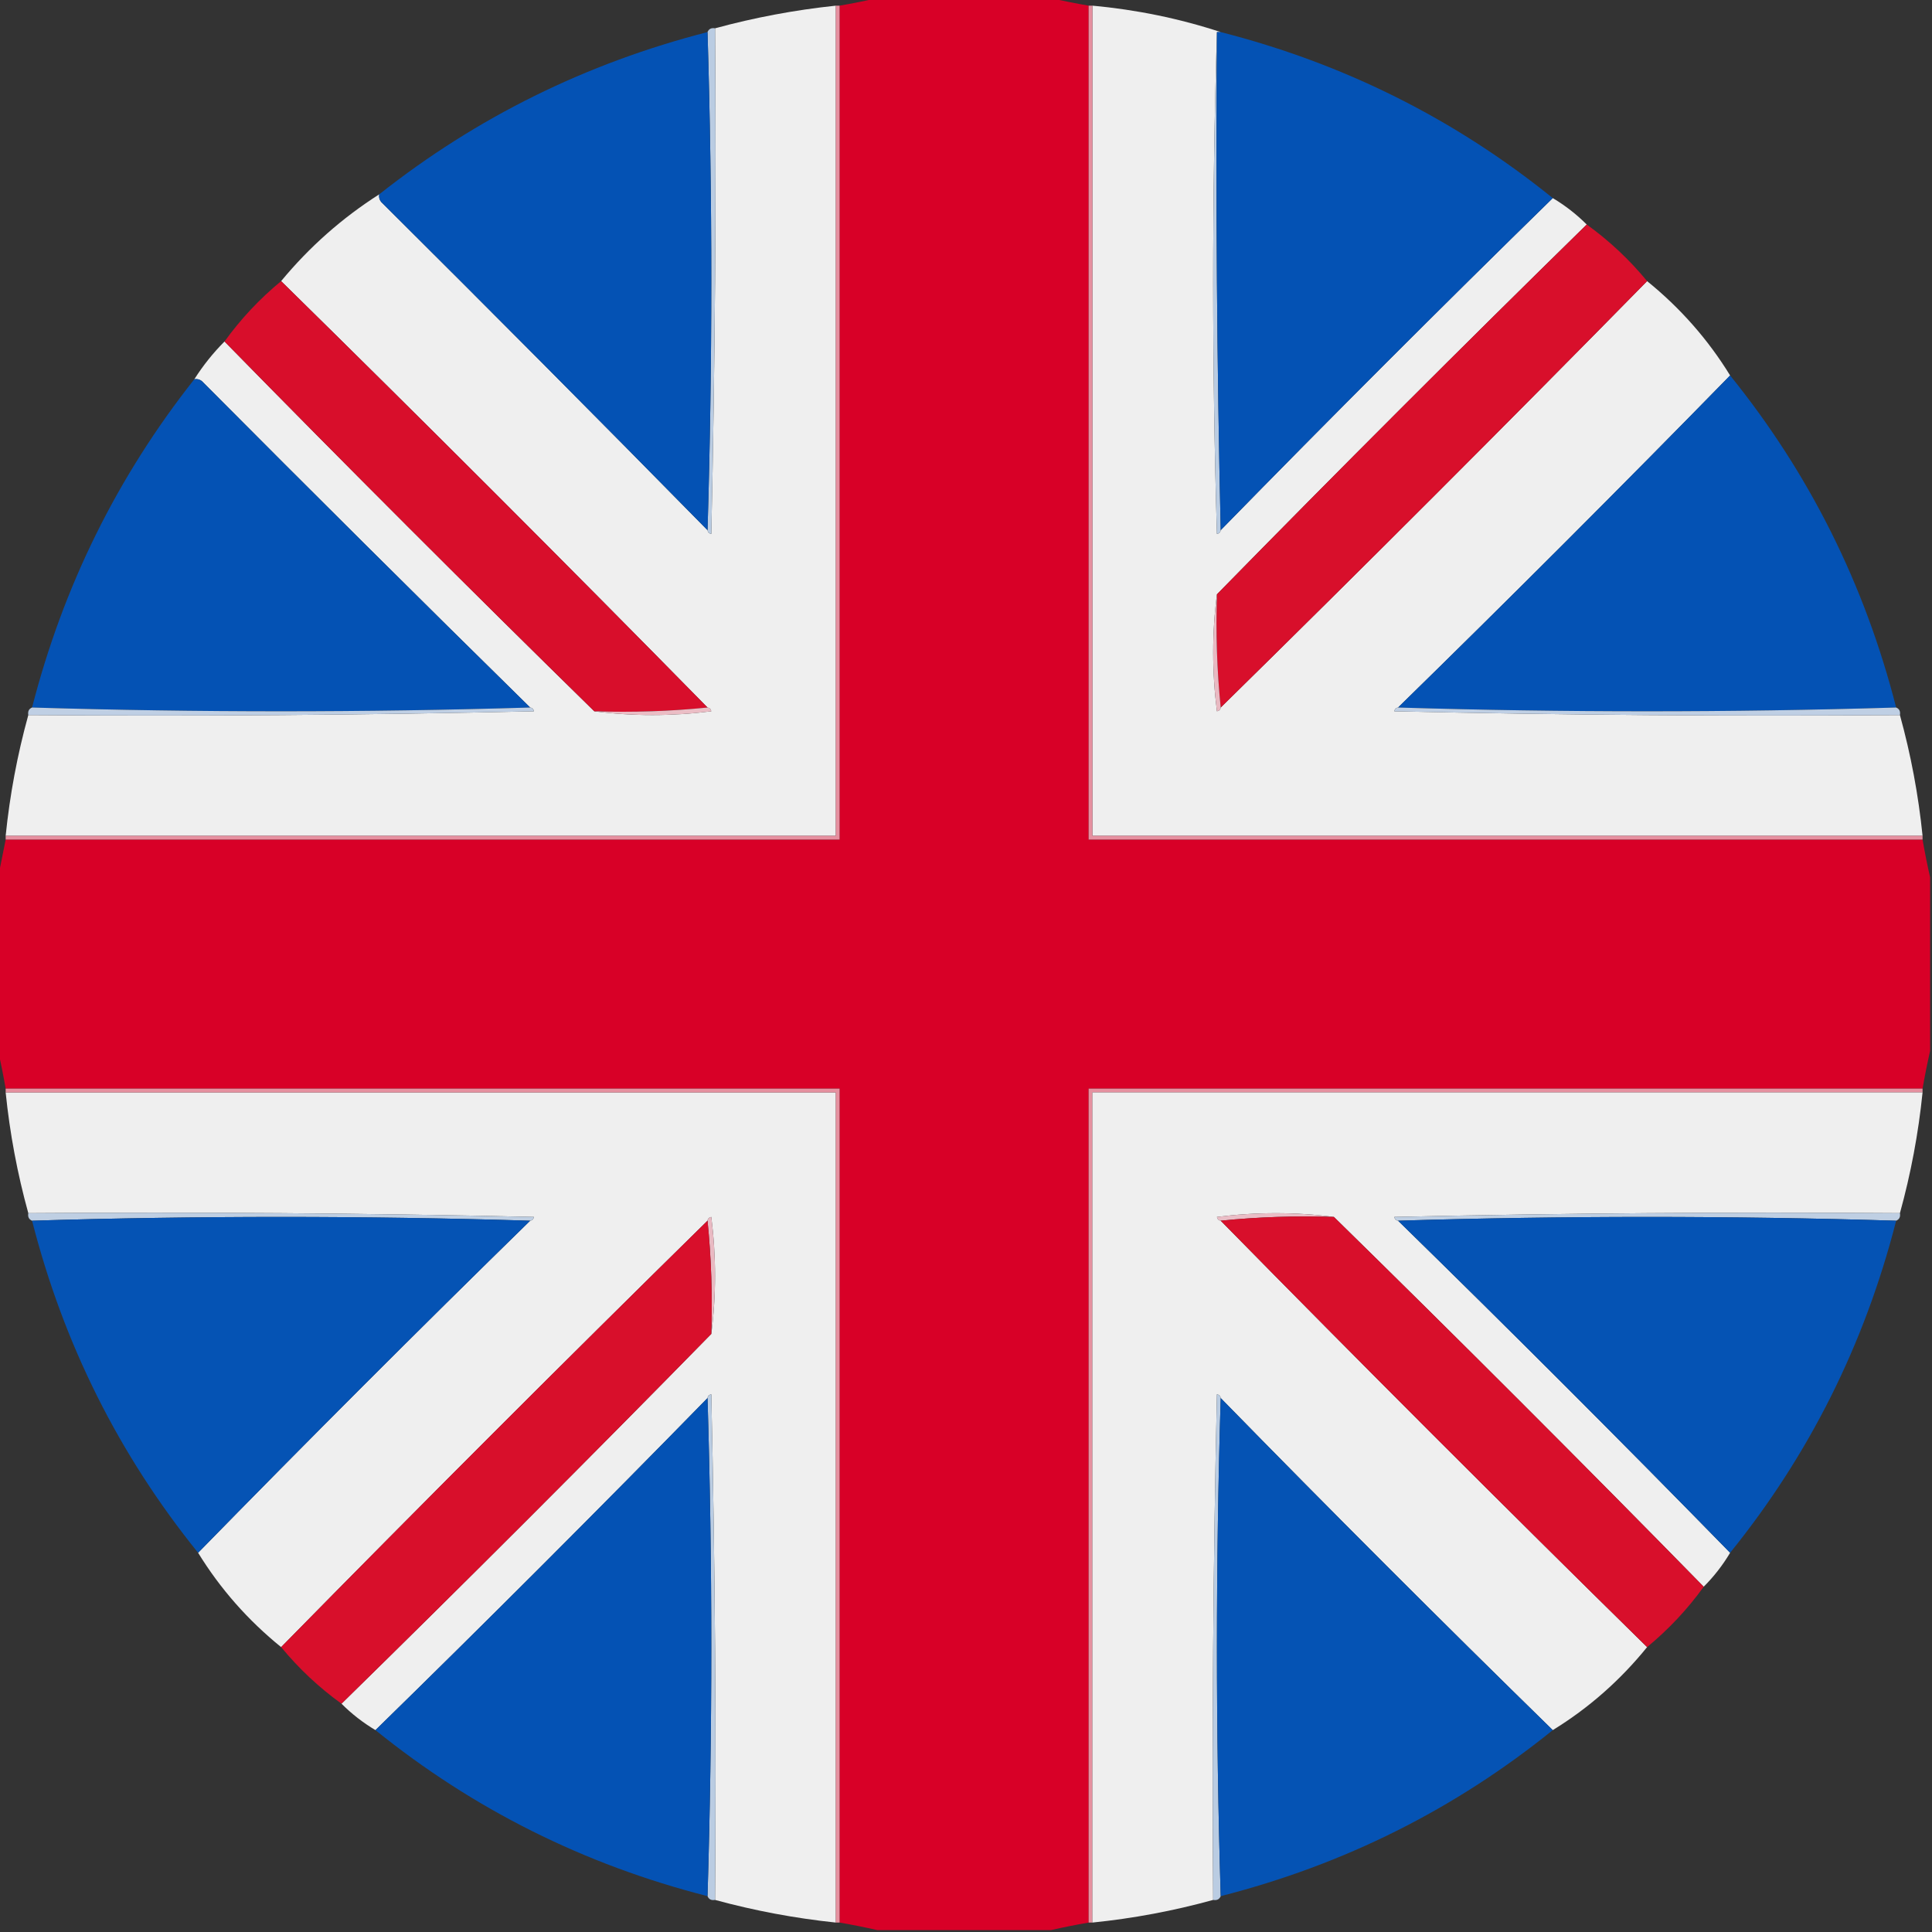
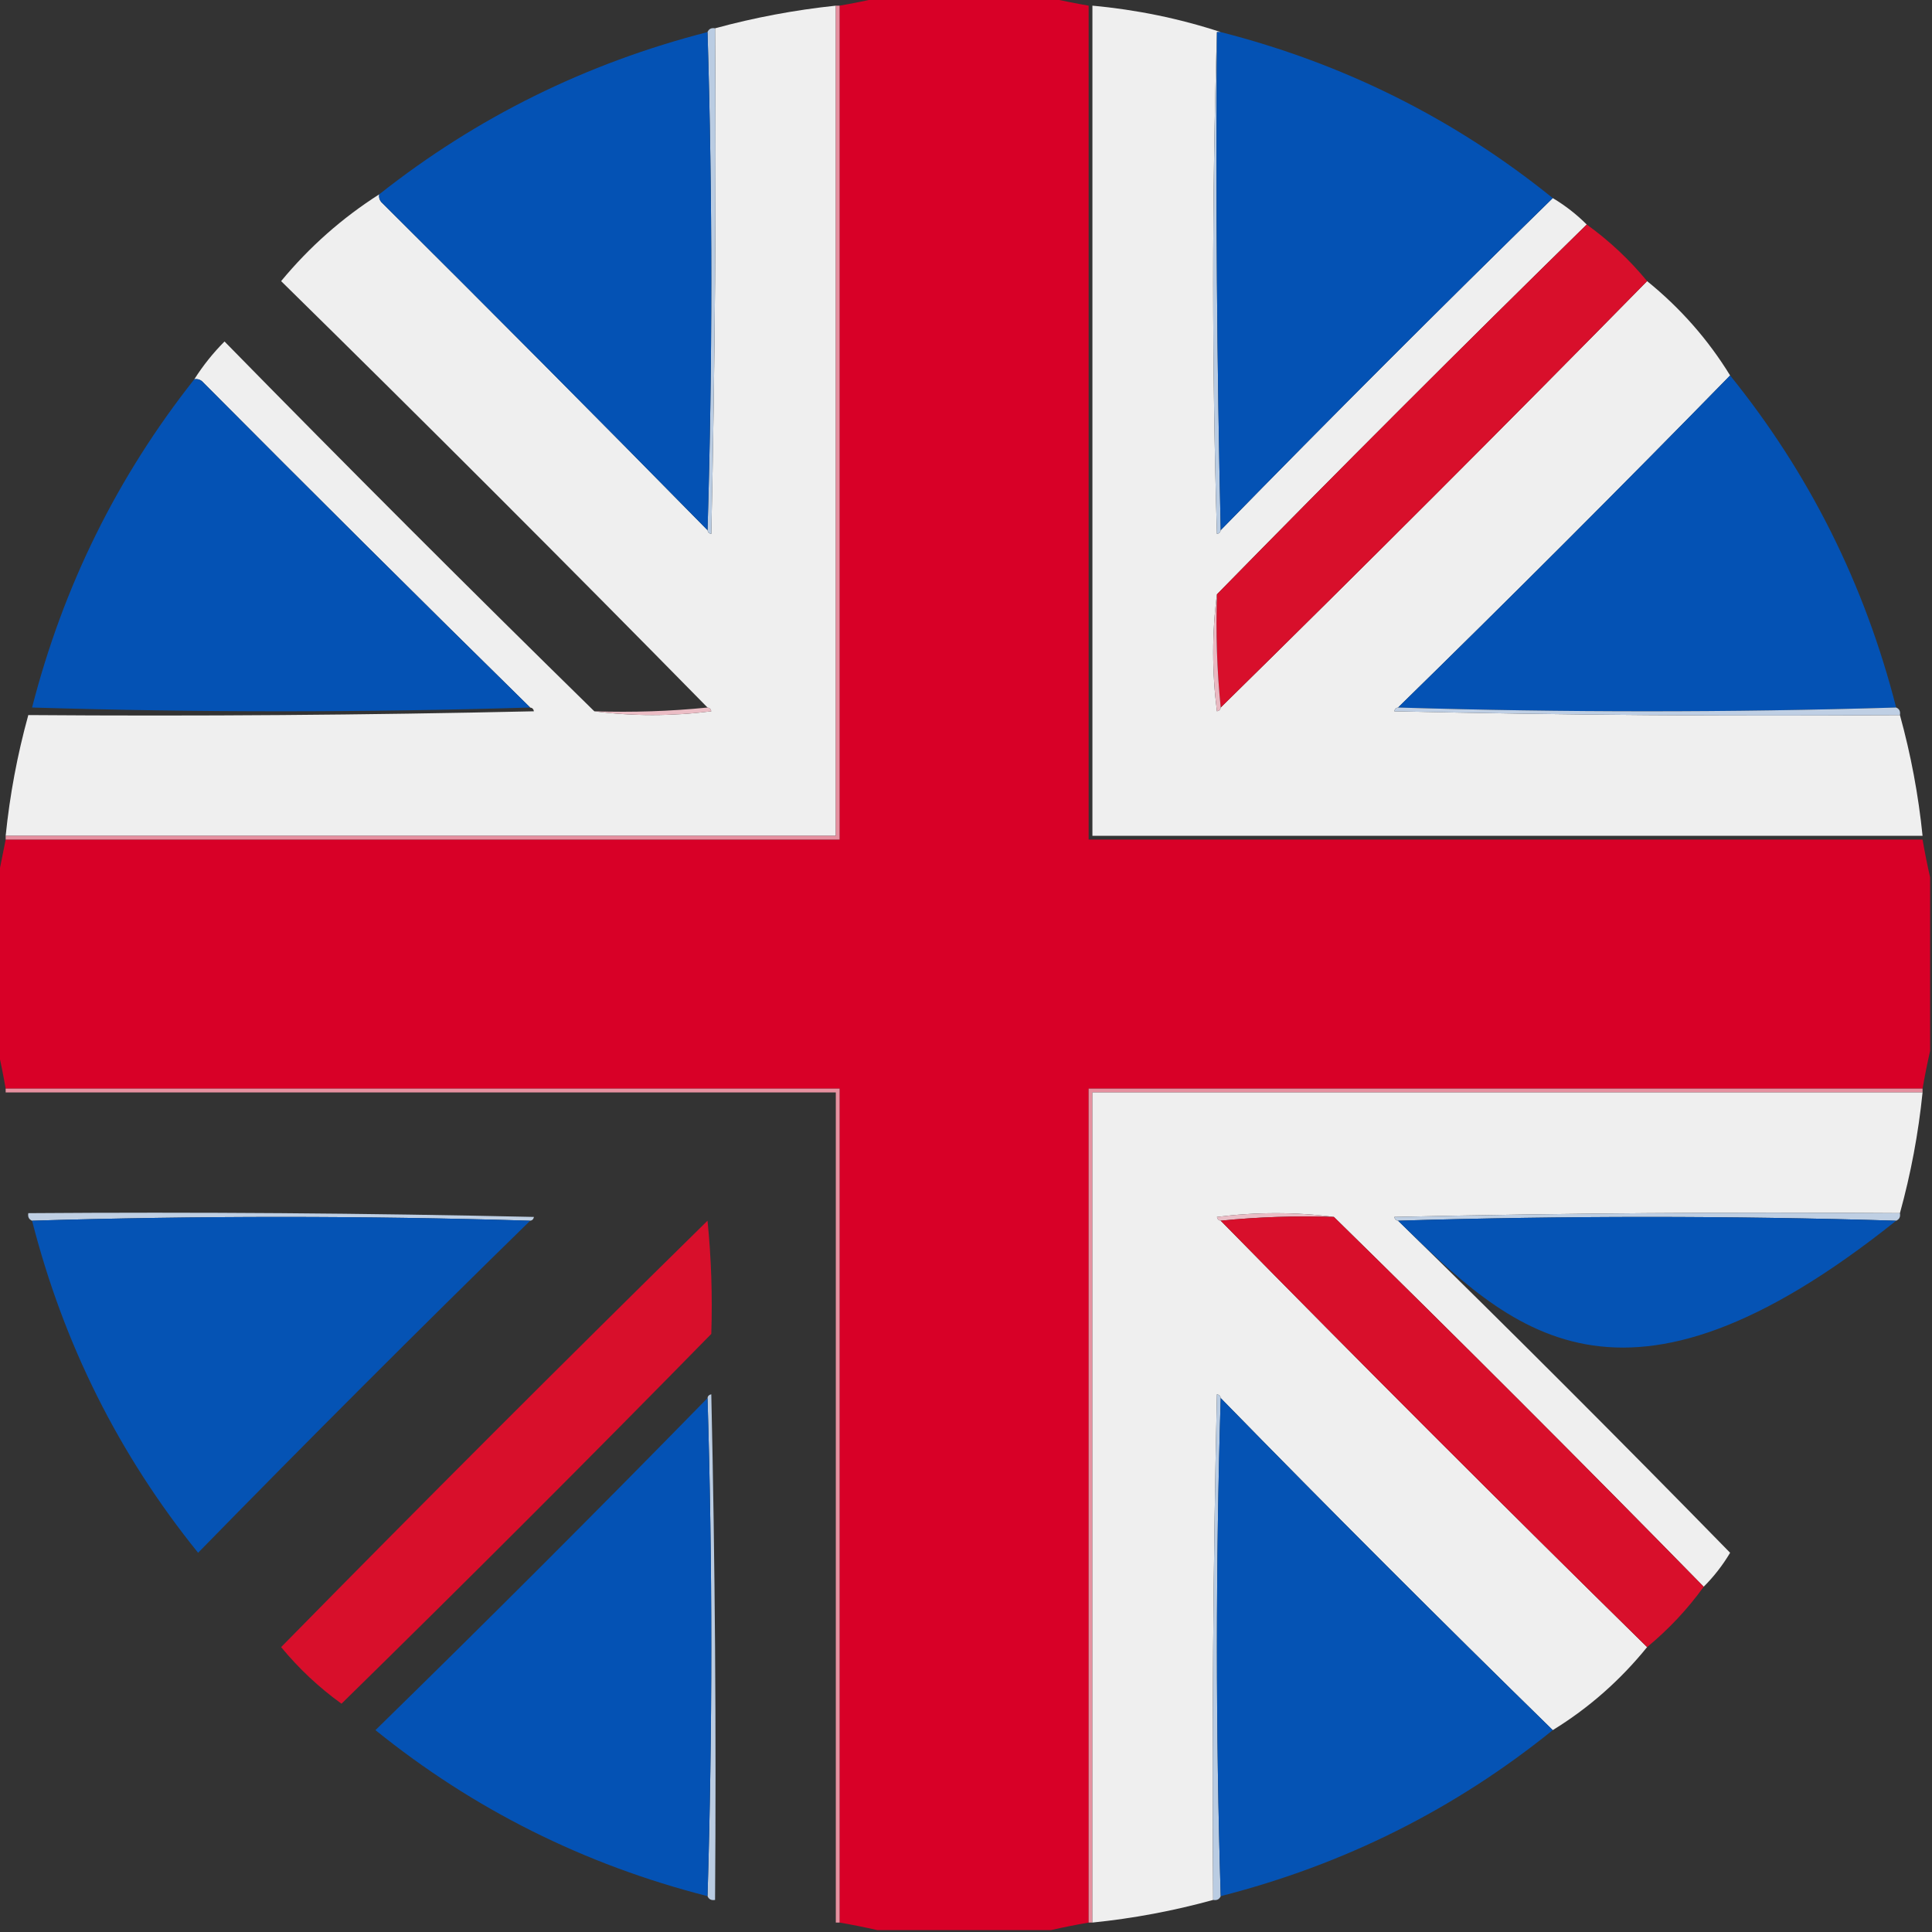
<svg xmlns="http://www.w3.org/2000/svg" version="1.1" width="512px" height="512px" style="shape-rendering:geometricPrecision; text-rendering:geometricPrecision; image-rendering:optimizeQuality; fill-rule:evenodd; clip-rule:evenodd">
  <rect width="100%" height="100%" fill="#333333" stroke="none" />
  <g>
    <path style="opacity:1" fill="#d80027" d="M 232.5,-0.5 C 247.833,-0.5 263.167,-0.5 278.5,-0.5C 281.725,0.237 285.059,0.903 288.5,1.5C 288.5,75.167 288.5,148.833 288.5,222.5C 362.167,222.5 435.833,222.5 509.5,222.5C 510.097,225.941 510.763,229.275 511.5,232.5C 511.5,247.833 511.5,263.167 511.5,278.5C 510.763,281.725 510.097,285.059 509.5,288.5C 435.833,288.5 362.167,288.5 288.5,288.5C 288.5,362.167 288.5,435.833 288.5,509.5C 285.059,510.097 281.725,510.763 278.5,511.5C 263.167,511.5 247.833,511.5 232.5,511.5C 229.275,510.763 225.941,510.097 222.5,509.5C 222.5,435.833 222.5,362.167 222.5,288.5C 148.833,288.5 75.167,288.5 1.5,288.5C 0.903,285.059 0.237,281.725 -0.5,278.5C -0.5,263.167 -0.5,247.833 -0.5,232.5C 0.167,229.167 0.833,225.833 1.5,222.5C 75.167,222.5 148.833,222.5 222.5,222.5C 222.5,148.833 222.5,75.167 222.5,1.5C 225.941,0.903 229.275,0.237 232.5,-0.5 Z" />
  </g>
  <g>
    <path style="opacity:0.998" fill="#efefef" d="M 221.5,1.5 C 221.5,74.833 221.5,148.167 221.5,221.5C 148.167,221.5 74.833,221.5 1.5,221.5C 2.602,210.658 4.602,199.991 7.5,189.5C 52.172,189.833 96.838,189.5 141.5,188.5C 141.376,187.893 141.043,187.56 140.5,187.5C 111.368,158.868 82.368,130.035 53.5,101C 52.906,100.536 52.239,100.369 51.5,100.5C 53.817,96.854 56.484,93.52 59.5,90.5C 91.833,123.5 124.5,156.167 157.5,188.5C 167.674,189.823 178.007,189.823 188.5,188.5C 188.376,187.893 188.043,187.56 187.5,187.5C 150.167,149.5 112.5,111.833 74.5,74.5C 81.999,65.432 90.666,57.766 100.5,51.5C 100.369,52.239 100.536,52.906 101,53.5C 130.035,82.368 158.868,111.368 187.5,140.5C 187.56,141.043 187.893,141.376 188.5,141.5C 189.5,96.838 189.833,52.172 189.5,7.5C 199.998,4.639 210.664,2.639 221.5,1.5 Z" />
  </g>
  <g>
    <path style="opacity:0.998" fill="#efefef" d="M 289.5,1.5 C 301.209,2.574 312.543,4.908 323.5,8.5C 323.167,8.5 322.833,8.5 322.5,8.5C 321.169,52.669 321.169,97.002 322.5,141.5C 323.107,141.376 323.44,141.043 323.5,140.5C 352.5,110.833 381.833,81.5 411.5,52.5C 414.792,54.458 417.792,56.791 420.5,59.5C 387.5,91.833 354.833,124.5 322.5,157.5C 321.177,167.674 321.177,178.007 322.5,188.5C 323.107,188.376 323.44,188.043 323.5,187.5C 361.5,150.167 399.167,112.5 436.5,74.5C 445.316,81.642 452.649,89.975 458.5,99.5C 429.5,129.167 400.167,158.5 370.5,187.5C 369.957,187.56 369.624,187.893 369.5,188.5C 414.162,189.5 458.828,189.833 503.5,189.5C 506.398,199.991 508.398,210.658 509.5,221.5C 436.167,221.5 362.833,221.5 289.5,221.5C 289.5,148.167 289.5,74.833 289.5,1.5 Z" />
  </g>
  <g>
    <path style="opacity:1" fill="#bacce2" d="M 187.5,8.5 C 187.842,7.662 188.508,7.328 189.5,7.5C 189.833,52.172 189.5,96.838 188.5,141.5C 187.893,141.376 187.56,141.043 187.5,140.5C 188.833,96.5 188.833,52.5 187.5,8.5 Z" />
  </g>
  <g>
    <path style="opacity:1" fill="#bacce2" d="M 322.5,8.5 C 322.168,52.67 322.501,96.67 323.5,140.5C 323.44,141.043 323.107,141.376 322.5,141.5C 321.169,97.002 321.169,52.669 322.5,8.5 Z" />
  </g>
  <g>
    <path style="opacity:1" fill="#0452b4" d="M 187.5,8.5 C 188.833,52.5 188.833,96.5 187.5,140.5C 158.868,111.368 130.035,82.368 101,53.5C 100.536,52.906 100.369,52.239 100.5,51.5C 126.304,31.099 155.304,16.765 187.5,8.5 Z" />
  </g>
  <g>
    <path style="opacity:1" fill="#0452b4" d="M 322.5,8.5 C 322.833,8.5 323.167,8.5 323.5,8.5C 356.199,16.849 385.532,31.516 411.5,52.5C 381.833,81.5 352.5,110.833 323.5,140.5C 322.501,96.67 322.168,52.67 322.5,8.5 Z" />
  </g>
  <g>
    <path style="opacity:1" fill="#d80f2b" d="M 420.5,59.5 C 426.463,63.795 431.796,68.795 436.5,74.5C 399.167,112.5 361.5,150.167 323.5,187.5C 322.506,177.681 322.173,167.681 322.5,157.5C 354.833,124.5 387.5,91.833 420.5,59.5 Z" />
  </g>
  <g>
-     <path style="opacity:1" fill="#d80e2b" d="M 74.5,74.5 C 112.5,111.833 150.167,149.5 187.5,187.5C 177.681,188.494 167.681,188.827 157.5,188.5C 124.5,156.167 91.833,123.5 59.5,90.5C 63.795,84.537 68.795,79.204 74.5,74.5 Z" />
-   </g>
+     </g>
  <g>
    <path style="opacity:1" fill="#0452b4" d="M 51.5,100.5 C 52.239,100.369 52.906,100.536 53.5,101C 82.368,130.035 111.368,158.868 140.5,187.5C 96.5,188.833 52.5,188.833 8.5,187.5C 16.765,155.304 31.099,126.304 51.5,100.5 Z" />
  </g>
  <g>
    <path style="opacity:1" fill="#0452b4" d="M 458.5,99.5 C 479.484,125.468 494.151,154.801 502.5,187.5C 458.5,188.833 414.5,188.833 370.5,187.5C 400.167,158.5 429.5,129.167 458.5,99.5 Z" />
  </g>
  <g>
    <path style="opacity:1" fill="#e9b9c2" d="M 322.5,157.5 C 322.173,167.681 322.506,177.681 323.5,187.5C 323.44,188.043 323.107,188.376 322.5,188.5C 321.177,178.007 321.177,167.674 322.5,157.5 Z" />
  </g>
  <g>
-     <path style="opacity:1" fill="#bfcfe4" d="M 8.5,187.5 C 52.5,188.833 96.5,188.833 140.5,187.5C 141.043,187.56 141.376,187.893 141.5,188.5C 96.838,189.5 52.172,189.833 7.5,189.5C 7.328,188.508 7.662,187.842 8.5,187.5 Z" />
-   </g>
+     </g>
  <g>
    <path style="opacity:1" fill="#ebbdc5" d="M 187.5,187.5 C 188.043,187.56 188.376,187.893 188.5,188.5C 178.007,189.823 167.674,189.823 157.5,188.5C 167.681,188.827 177.681,188.494 187.5,187.5 Z" />
  </g>
  <g>
    <path style="opacity:1" fill="#bfcfe4" d="M 370.5,187.5 C 414.5,188.833 458.5,188.833 502.5,187.5C 503.338,187.842 503.672,188.508 503.5,189.5C 458.828,189.833 414.162,189.5 369.5,188.5C 369.624,187.893 369.957,187.56 370.5,187.5 Z" />
  </g>
  <g>
    <path style="opacity:1" fill="#e690a0" d="M 221.5,1.5 C 221.833,1.5 222.167,1.5 222.5,1.5C 222.5,75.167 222.5,148.833 222.5,222.5C 148.833,222.5 75.167,222.5 1.5,222.5C 1.5,222.167 1.5,221.833 1.5,221.5C 74.833,221.5 148.167,221.5 221.5,221.5C 221.5,148.167 221.5,74.833 221.5,1.5 Z" />
  </g>
  <g>
-     <path style="opacity:0.999" fill="#e690a0" d="M 288.5,1.5 C 288.833,1.5 289.167,1.5 289.5,1.5C 289.5,74.833 289.5,148.167 289.5,221.5C 362.833,221.5 436.167,221.5 509.5,221.5C 509.5,221.833 509.5,222.167 509.5,222.5C 435.833,222.5 362.167,222.5 288.5,222.5C 288.5,148.833 288.5,75.167 288.5,1.5 Z" />
-   </g>
+     </g>
  <g>
-     <path style="opacity:0.998" fill="#efefef" d="M 1.5,289.5 C 74.833,289.5 148.167,289.5 221.5,289.5C 221.5,362.833 221.5,436.167 221.5,509.5C 210.664,508.361 199.998,506.361 189.5,503.5C 189.833,458.828 189.5,414.162 188.5,369.5C 187.893,369.624 187.56,369.957 187.5,370.5C 158.5,400.167 129.167,429.5 99.5,458.5C 96.209,456.542 93.209,454.209 90.5,451.5C 123.5,419.167 156.167,386.5 188.5,353.5C 189.823,343.326 189.823,332.993 188.5,322.5C 187.893,322.624 187.56,322.957 187.5,323.5C 149.5,360.833 111.833,398.5 74.5,436.5C 65.684,429.358 58.351,421.025 52.5,411.5C 81.5,381.833 110.833,352.5 140.5,323.5C 141.043,323.44 141.376,323.107 141.5,322.5C 96.838,321.5 52.172,321.167 7.5,321.5C 4.602,311.009 2.602,300.342 1.5,289.5 Z" />
-   </g>
+     </g>
  <g>
    <path style="opacity:0.999" fill="#e691a0" d="M 1.5,289.5 C 1.5,289.167 1.5,288.833 1.5,288.5C 75.167,288.5 148.833,288.5 222.5,288.5C 222.5,362.167 222.5,435.833 222.5,509.5C 222.167,509.5 221.833,509.5 221.5,509.5C 221.5,436.167 221.5,362.833 221.5,289.5C 148.167,289.5 74.833,289.5 1.5,289.5 Z" />
  </g>
  <g>
    <path style="opacity:0.999" fill="#e691a0" d="M 509.5,288.5 C 509.5,288.833 509.5,289.167 509.5,289.5C 436.167,289.5 362.833,289.5 289.5,289.5C 289.5,362.833 289.5,436.167 289.5,509.5C 289.167,509.5 288.833,509.5 288.5,509.5C 288.5,435.833 288.5,362.167 288.5,288.5C 362.167,288.5 435.833,288.5 509.5,288.5 Z" />
  </g>
  <g>
    <path style="opacity:0.998" fill="#efefef" d="M 509.5,289.5 C 508.398,300.342 506.398,311.009 503.5,321.5C 458.828,321.167 414.162,321.5 369.5,322.5C 369.624,323.107 369.957,323.44 370.5,323.5C 400.167,352.5 429.5,381.833 458.5,411.5C 456.542,414.792 454.209,417.792 451.5,420.5C 419.167,387.5 386.5,354.833 353.5,322.5C 343.326,321.177 332.993,321.177 322.5,322.5C 322.624,323.107 322.957,323.44 323.5,323.5C 360.833,361.5 398.5,399.167 436.5,436.5C 429.358,445.316 421.025,452.649 411.5,458.5C 381.833,429.5 352.5,400.167 323.5,370.5C 323.44,369.957 323.107,369.624 322.5,369.5C 321.5,414.162 321.167,458.828 321.5,503.5C 311.009,506.398 300.342,508.398 289.5,509.5C 289.5,436.167 289.5,362.833 289.5,289.5C 362.833,289.5 436.167,289.5 509.5,289.5 Z" />
  </g>
  <g>
    <path style="opacity:1" fill="#bfcfe3" d="M 7.5,321.5 C 52.172,321.167 96.838,321.5 141.5,322.5C 141.376,323.107 141.043,323.44 140.5,323.5C 96.5,322.167 52.5,322.167 8.5,323.5C 7.662,323.158 7.328,322.492 7.5,321.5 Z" />
  </g>
  <g>
    <path style="opacity:1" fill="#eabdc6" d="M 353.5,322.5 C 343.319,322.173 333.319,322.506 323.5,323.5C 322.957,323.44 322.624,323.107 322.5,322.5C 332.993,321.177 343.326,321.177 353.5,322.5 Z" />
  </g>
  <g>
    <path style="opacity:1" fill="#bfcfe3" d="M 503.5,321.5 C 503.672,322.492 503.338,323.158 502.5,323.5C 458.5,322.167 414.5,322.167 370.5,323.5C 369.957,323.44 369.624,323.107 369.5,322.5C 414.162,321.5 458.828,321.167 503.5,321.5 Z" />
  </g>
  <g>
    <path style="opacity:1" fill="#0553b4" d="M 140.5,323.5 C 110.833,352.5 81.5,381.833 52.5,411.5C 31.516,385.532 16.849,356.199 8.5,323.5C 52.5,322.167 96.5,322.167 140.5,323.5 Z" />
  </g>
  <g>
-     <path style="opacity:1" fill="#e9b9c2" d="M 187.5,323.5 C 187.56,322.957 187.893,322.624 188.5,322.5C 189.823,332.993 189.823,343.326 188.5,353.5C 188.827,343.319 188.494,333.319 187.5,323.5 Z" />
-   </g>
+     </g>
  <g>
    <path style="opacity:1" fill="#d80f2b" d="M 353.5,322.5 C 386.5,354.833 419.167,387.5 451.5,420.5C 447.205,426.463 442.205,431.796 436.5,436.5C 398.5,399.167 360.833,361.5 323.5,323.5C 333.319,322.506 343.319,322.173 353.5,322.5 Z" />
  </g>
  <g>
-     <path style="opacity:1" fill="#0553b4" d="M 370.5,323.5 C 414.5,322.167 458.5,322.167 502.5,323.5C 494.151,356.199 479.484,385.532 458.5,411.5C 429.5,381.833 400.167,352.5 370.5,323.5 Z" />
+     <path style="opacity:1" fill="#0553b4" d="M 370.5,323.5 C 414.5,322.167 458.5,322.167 502.5,323.5C 429.5,381.833 400.167,352.5 370.5,323.5 Z" />
  </g>
  <g>
    <path style="opacity:1" fill="#d80f2b" d="M 187.5,323.5 C 188.494,333.319 188.827,343.319 188.5,353.5C 156.167,386.5 123.5,419.167 90.5,451.5C 84.537,447.205 79.204,442.205 74.5,436.5C 111.833,398.5 149.5,360.833 187.5,323.5 Z" />
  </g>
  <g>
    <path style="opacity:1" fill="#bacce2" d="M 187.5,370.5 C 187.56,369.957 187.893,369.624 188.5,369.5C 189.5,414.162 189.833,458.828 189.5,503.5C 188.508,503.672 187.842,503.338 187.5,502.5C 188.833,458.5 188.833,414.5 187.5,370.5 Z" />
  </g>
  <g>
    <path style="opacity:1" fill="#bacce2" d="M 323.5,370.5 C 322.167,414.5 322.167,458.5 323.5,502.5C 323.158,503.338 322.492,503.672 321.5,503.5C 321.167,458.828 321.5,414.162 322.5,369.5C 323.107,369.624 323.44,369.957 323.5,370.5 Z" />
  </g>
  <g>
    <path style="opacity:1" fill="#0452b4" d="M 187.5,370.5 C 188.833,414.5 188.833,458.5 187.5,502.5C 154.801,494.151 125.468,479.484 99.5,458.5C 129.167,429.5 158.5,400.167 187.5,370.5 Z" />
  </g>
  <g>
    <path style="opacity:1" fill="#0553b4" d="M 323.5,370.5 C 352.5,400.167 381.833,429.5 411.5,458.5C 385.532,479.484 356.199,494.151 323.5,502.5C 322.167,458.5 322.167,414.5 323.5,370.5 Z" />
  </g>
</svg>